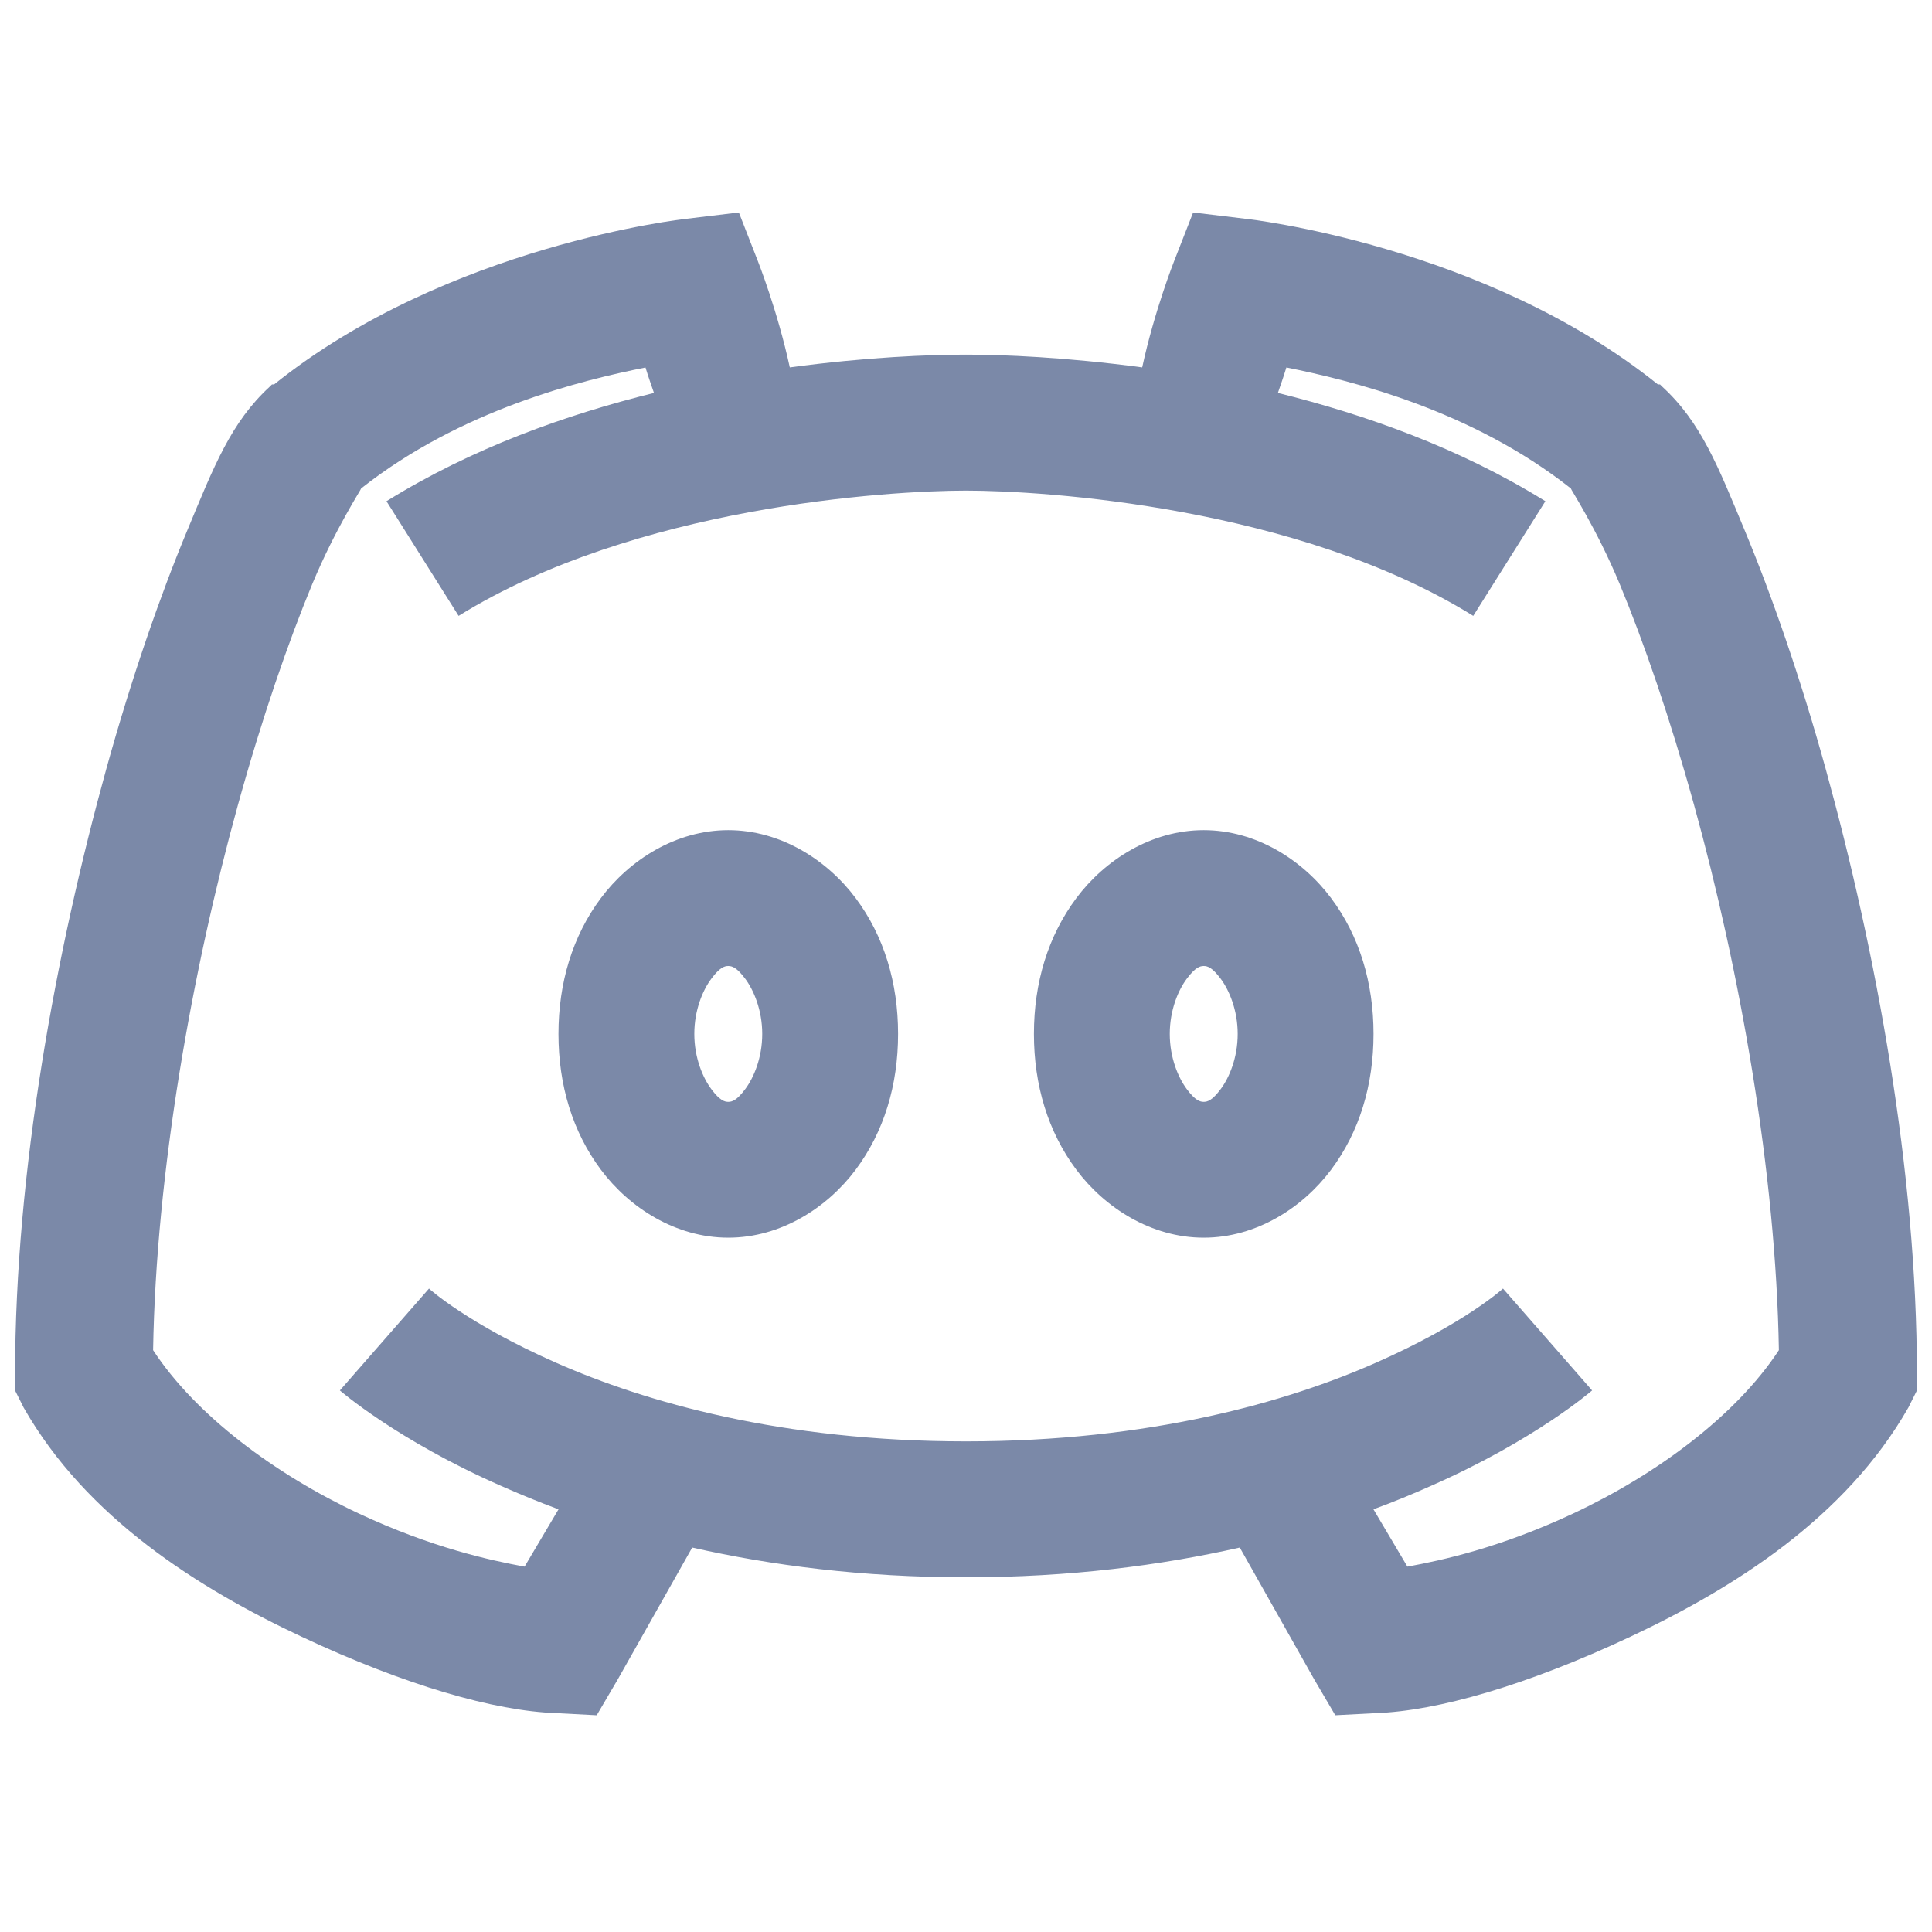
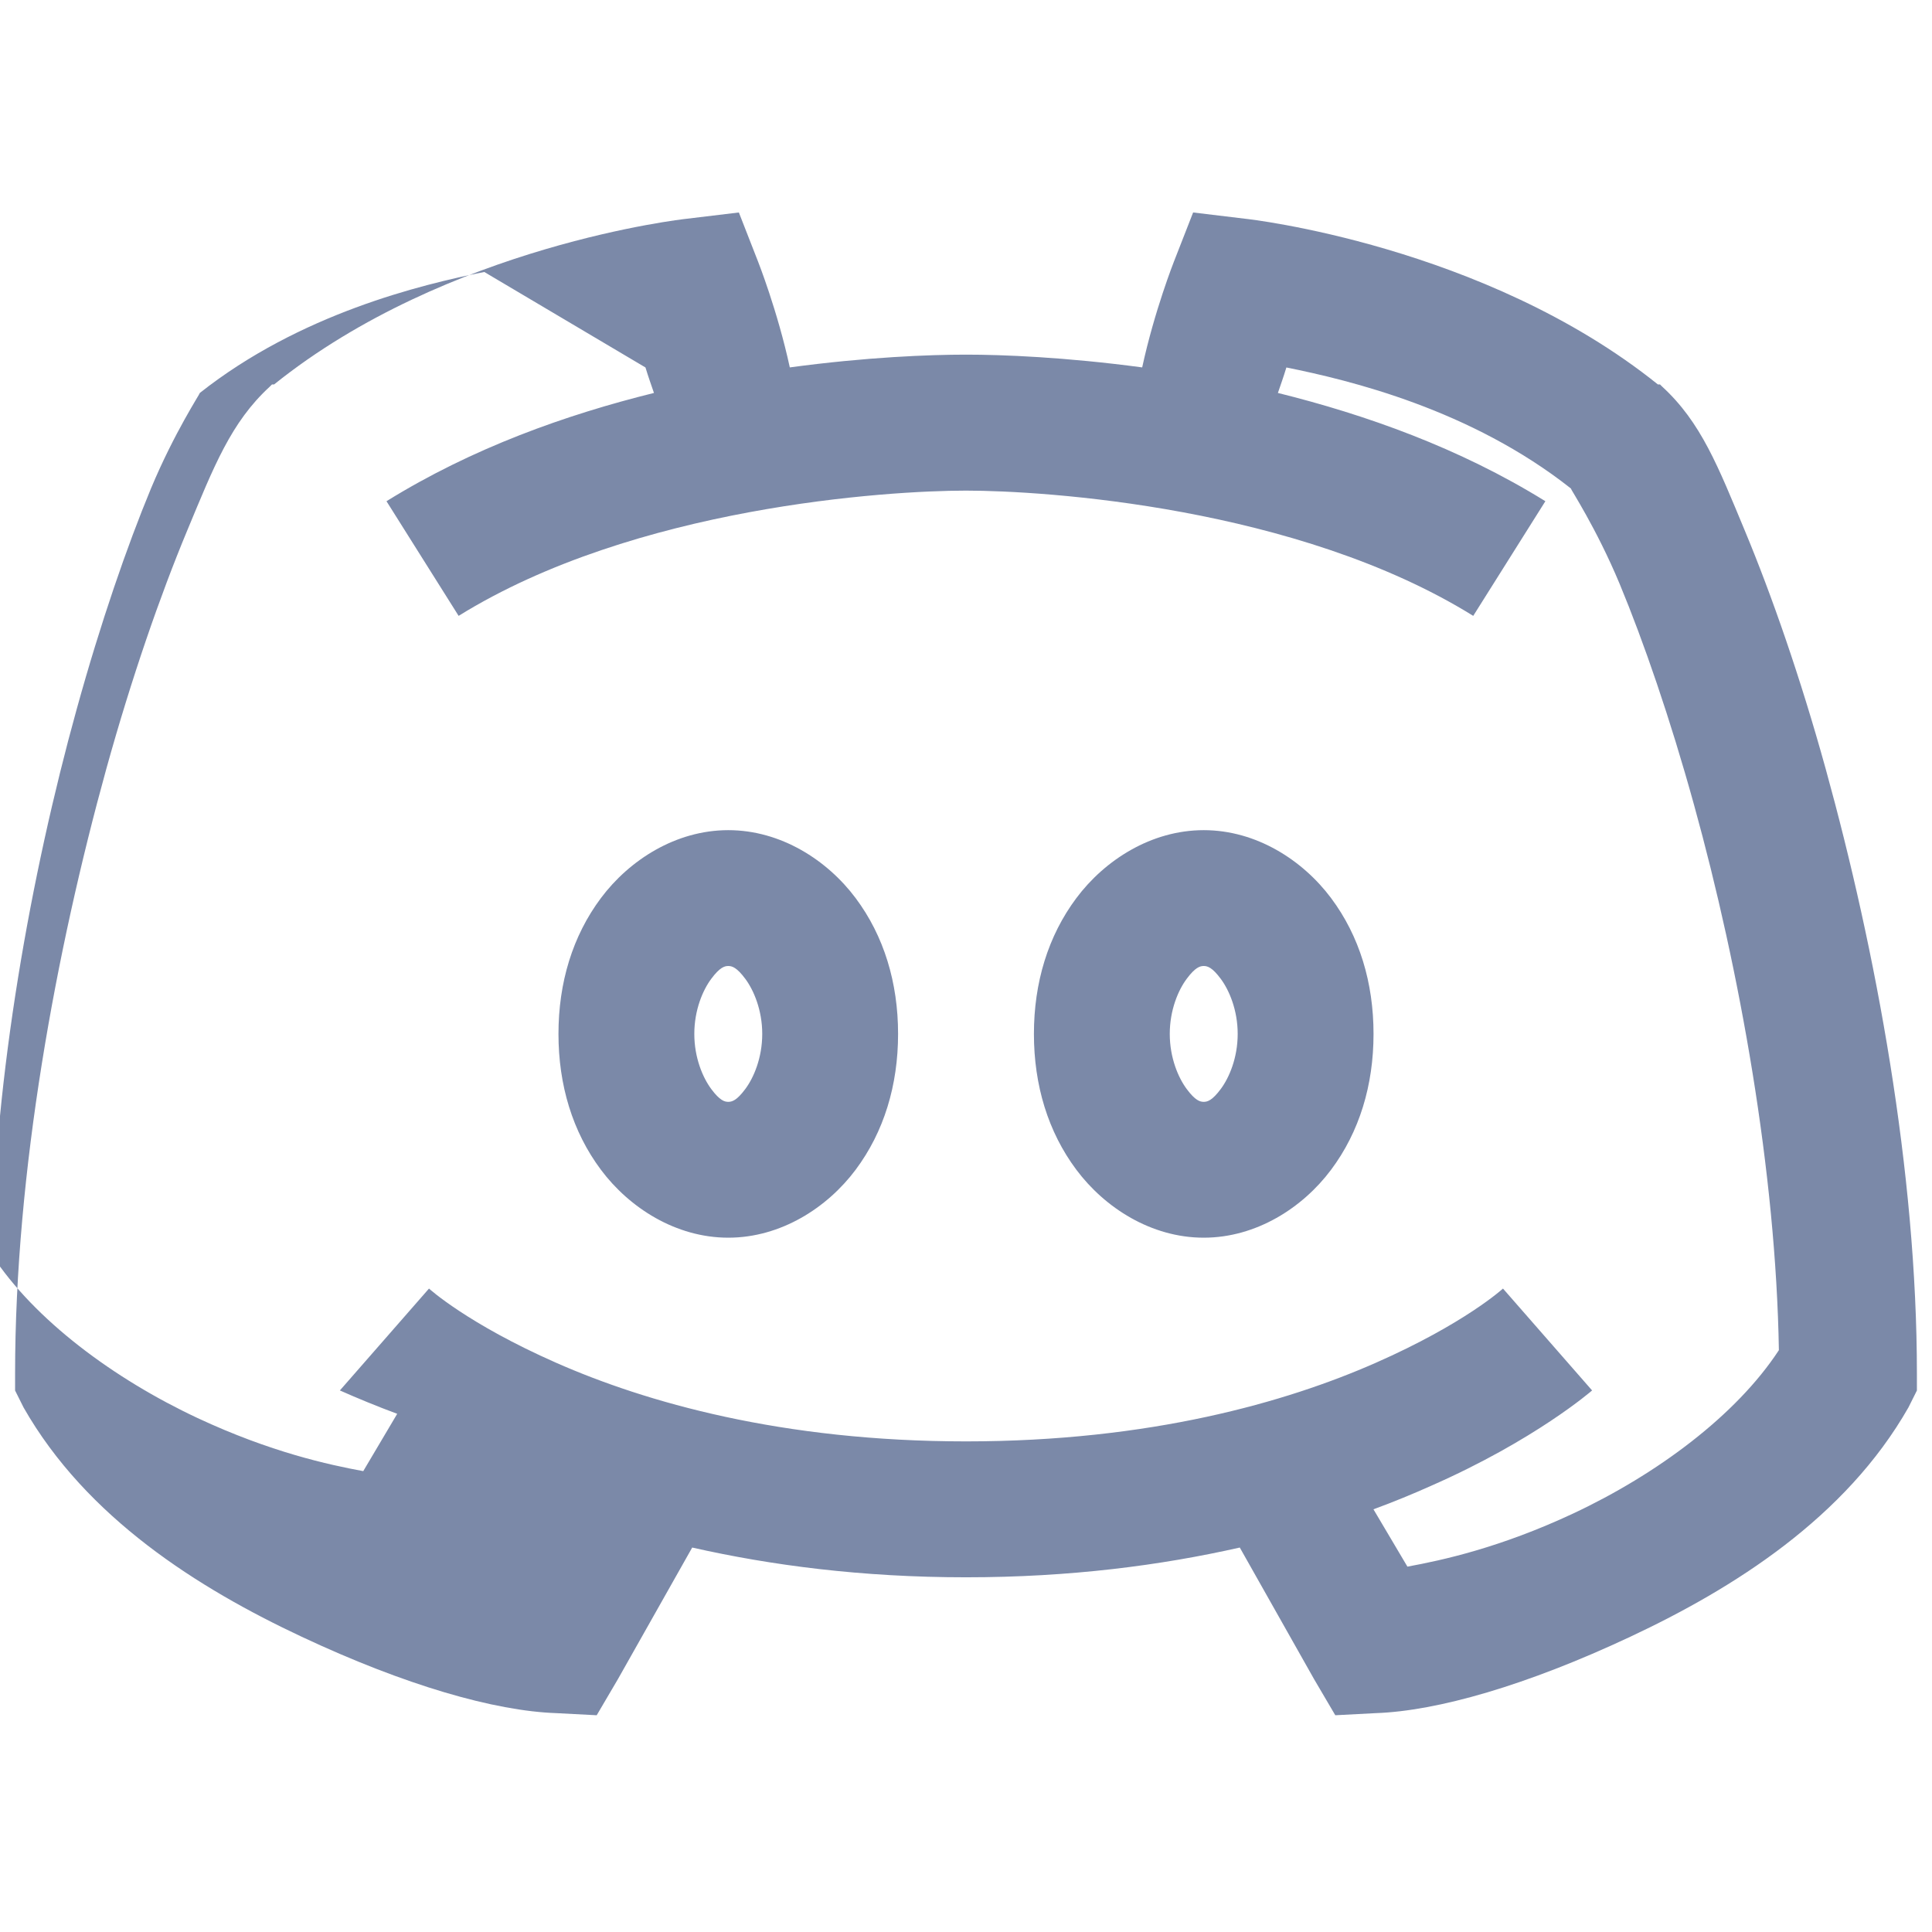
<svg xmlns="http://www.w3.org/2000/svg" viewBox="0,0,256,256" width="24px" height="24px" fill-rule="nonzero">
  <g transform="translate(-16,-16) scale(1.125,1.125)">
    <g fill="#7b89a8" fill-rule="nonzero" stroke="none" stroke-width="1" stroke-linecap="butt" stroke-linejoin="miter" stroke-miterlimit="10" stroke-dasharray="" stroke-dashoffset="0" font-family="none" font-weight="none" font-size="none" text-anchor="none" style="mix-blend-mode: normal">
      <g transform="scale(8,8)">
-         <path d="M12.656,4.906l-0.781,0.094c0,0 -3.504,0.383 -6.062,2.438h-0.031l-0.031,0.031c-0.574,0.527 -0.824,1.176 -1.219,2.125c-0.395,0.949 -0.816,2.16 -1.188,3.5c-0.742,2.684 -1.344,5.934 -1.344,8.906v0.25l0.125,0.25c0.926,1.625 2.57,2.66 4.094,3.375c1.523,0.715 2.84,1.094 3.75,1.125l0.594,0.031l0.312,-0.531l1.094,-1.938c1.16,0.262 2.496,0.438 4.031,0.438c1.535,0 2.871,-0.176 4.031,-0.438l1.094,1.938l0.312,0.531l0.594,-0.031c0.91,-0.031 2.227,-0.41 3.75,-1.125c1.523,-0.715 3.168,-1.75 4.094,-3.375l0.125,-0.25v-0.25c0,-2.973 -0.602,-6.223 -1.344,-8.906c-0.371,-1.34 -0.793,-2.551 -1.188,-3.5c-0.395,-0.949 -0.645,-1.598 -1.219,-2.125l-0.031,-0.031h-0.031c-2.559,-2.055 -6.062,-2.438 -6.062,-2.438l-0.781,-0.094l-0.281,0.719c0,0 -0.289,0.73 -0.469,1.562c-1.133,-0.152 -2.059,-0.188 -2.594,-0.188c-0.535,0 -1.461,0.035 -2.594,0.188c-0.18,-0.832 -0.469,-1.562 -0.469,-1.562zM11.281,7.188c0.043,0.141 0.086,0.262 0.125,0.375c-1.293,0.32 -2.672,0.809 -3.938,1.594l1.062,1.688c2.594,-1.609 6.32,-1.844 7.469,-1.844c1.148,0 4.875,0.234 7.469,1.844l1.062,-1.688c-1.266,-0.785 -2.645,-1.273 -3.938,-1.594c0.039,-0.113 0.082,-0.234 0.125,-0.375c0.934,0.188 2.715,0.617 4.188,1.781c-0.008,0.004 0.375,0.582 0.719,1.406c0.352,0.848 0.742,1.977 1.094,3.25c0.676,2.441 1.207,5.414 1.25,8.031c-0.629,0.961 -1.797,1.828 -3.031,2.406c-1.078,0.504 -1.93,0.688 -2.438,0.781l-0.5,-0.844c0.297,-0.109 0.59,-0.23 0.844,-0.344c1.539,-0.676 2.375,-1.406 2.375,-1.406l-1.312,-1.5c0,0 -0.562,0.516 -1.875,1.094c-1.312,0.578 -3.316,1.156 -6.031,1.156c-2.715,0 -4.719,-0.578 -6.031,-1.156c-1.312,-0.578 -1.875,-1.094 -1.875,-1.094l-1.312,1.5c0,0 0.836,0.73 2.375,1.406c0.254,0.113 0.547,0.234 0.844,0.344l-0.5,0.844c-0.508,-0.094 -1.359,-0.277 -2.438,-0.781c-1.234,-0.578 -2.402,-1.445 -3.031,-2.406c0.043,-2.617 0.574,-5.59 1.25,-8.031c0.352,-1.273 0.742,-2.402 1.094,-3.25c0.344,-0.824 0.727,-1.402 0.719,-1.406c1.473,-1.164 3.254,-1.594 4.188,-1.781zM12.5,14c-0.773,0 -1.457,0.441 -1.875,1c-0.418,0.559 -0.625,1.246 -0.625,2c0,0.754 0.207,1.441 0.625,2c0.418,0.559 1.102,1 1.875,1c0.773,0 1.457,-0.441 1.875,-1c0.418,-0.559 0.625,-1.246 0.625,-2c0,-0.754 -0.207,-1.441 -0.625,-2c-0.418,-0.559 -1.102,-1 -1.875,-1zM19.5,14c-0.773,0 -1.457,0.441 -1.875,1c-0.418,0.559 -0.625,1.246 -0.625,2c0,0.754 0.207,1.441 0.625,2c0.418,0.559 1.102,1 1.875,1c0.773,0 1.457,-0.441 1.875,-1c0.418,-0.559 0.625,-1.246 0.625,-2c0,-0.754 -0.207,-1.441 -0.625,-2c-0.418,-0.559 -1.102,-1 -1.875,-1zM12.5,16c0.055,0 0.125,0.02 0.25,0.188c0.125,0.168 0.25,0.461 0.25,0.812c0,0.352 -0.125,0.645 -0.25,0.812c-0.125,0.168 -0.195,0.188 -0.25,0.188c-0.055,0 -0.125,-0.02 -0.25,-0.188c-0.125,-0.168 -0.25,-0.461 -0.25,-0.812c0,-0.352 0.125,-0.645 0.25,-0.812c0.125,-0.168 0.195,-0.188 0.25,-0.188zM19.5,16c0.055,0 0.125,0.02 0.25,0.188c0.125,0.168 0.25,0.461 0.25,0.812c0,0.352 -0.125,0.645 -0.25,0.812c-0.125,0.168 -0.195,0.188 -0.25,0.188c-0.055,0 -0.125,-0.02 -0.25,-0.188c-0.125,-0.168 -0.25,-0.461 -0.25,-0.812c0,-0.352 0.125,-0.645 0.25,-0.812c0.125,-0.168 0.195,-0.188 0.25,-0.188z" />
+         <path d="M12.656,4.906l-0.781,0.094c0,0 -3.504,0.383 -6.062,2.438h-0.031l-0.031,0.031c-0.574,0.527 -0.824,1.176 -1.219,2.125c-0.395,0.949 -0.816,2.16 -1.188,3.5c-0.742,2.684 -1.344,5.934 -1.344,8.906v0.25l0.125,0.25c0.926,1.625 2.57,2.66 4.094,3.375c1.523,0.715 2.84,1.094 3.75,1.125l0.594,0.031l0.312,-0.531l1.094,-1.938c1.16,0.262 2.496,0.438 4.031,0.438c1.535,0 2.871,-0.176 4.031,-0.438l1.094,1.938l0.312,0.531l0.594,-0.031c0.91,-0.031 2.227,-0.41 3.75,-1.125c1.523,-0.715 3.168,-1.75 4.094,-3.375l0.125,-0.25v-0.25c0,-2.973 -0.602,-6.223 -1.344,-8.906c-0.371,-1.34 -0.793,-2.551 -1.188,-3.5c-0.395,-0.949 -0.645,-1.598 -1.219,-2.125l-0.031,-0.031h-0.031c-2.559,-2.055 -6.062,-2.438 -6.062,-2.438l-0.781,-0.094l-0.281,0.719c0,0 -0.289,0.73 -0.469,1.562c-1.133,-0.152 -2.059,-0.188 -2.594,-0.188c-0.535,0 -1.461,0.035 -2.594,0.188c-0.18,-0.832 -0.469,-1.562 -0.469,-1.562zM11.281,7.188c0.043,0.141 0.086,0.262 0.125,0.375c-1.293,0.32 -2.672,0.809 -3.938,1.594l1.062,1.688c2.594,-1.609 6.32,-1.844 7.469,-1.844c1.148,0 4.875,0.234 7.469,1.844l1.062,-1.688c-1.266,-0.785 -2.645,-1.273 -3.938,-1.594c0.039,-0.113 0.082,-0.234 0.125,-0.375c0.934,0.188 2.715,0.617 4.188,1.781c-0.008,0.004 0.375,0.582 0.719,1.406c0.352,0.848 0.742,1.977 1.094,3.25c0.676,2.441 1.207,5.414 1.25,8.031c-0.629,0.961 -1.797,1.828 -3.031,2.406c-1.078,0.504 -1.93,0.688 -2.438,0.781l-0.5,-0.844c0.297,-0.109 0.59,-0.23 0.844,-0.344c1.539,-0.676 2.375,-1.406 2.375,-1.406l-1.312,-1.5c0,0 -0.562,0.516 -1.875,1.094c-1.312,0.578 -3.316,1.156 -6.031,1.156c-2.715,0 -4.719,-0.578 -6.031,-1.156c-1.312,-0.578 -1.875,-1.094 -1.875,-1.094l-1.312,1.5c0.254,0.113 0.547,0.234 0.844,0.344l-0.5,0.844c-0.508,-0.094 -1.359,-0.277 -2.438,-0.781c-1.234,-0.578 -2.402,-1.445 -3.031,-2.406c0.043,-2.617 0.574,-5.59 1.25,-8.031c0.352,-1.273 0.742,-2.402 1.094,-3.25c0.344,-0.824 0.727,-1.402 0.719,-1.406c1.473,-1.164 3.254,-1.594 4.188,-1.781zM12.5,14c-0.773,0 -1.457,0.441 -1.875,1c-0.418,0.559 -0.625,1.246 -0.625,2c0,0.754 0.207,1.441 0.625,2c0.418,0.559 1.102,1 1.875,1c0.773,0 1.457,-0.441 1.875,-1c0.418,-0.559 0.625,-1.246 0.625,-2c0,-0.754 -0.207,-1.441 -0.625,-2c-0.418,-0.559 -1.102,-1 -1.875,-1zM19.5,14c-0.773,0 -1.457,0.441 -1.875,1c-0.418,0.559 -0.625,1.246 -0.625,2c0,0.754 0.207,1.441 0.625,2c0.418,0.559 1.102,1 1.875,1c0.773,0 1.457,-0.441 1.875,-1c0.418,-0.559 0.625,-1.246 0.625,-2c0,-0.754 -0.207,-1.441 -0.625,-2c-0.418,-0.559 -1.102,-1 -1.875,-1zM12.5,16c0.055,0 0.125,0.02 0.25,0.188c0.125,0.168 0.25,0.461 0.25,0.812c0,0.352 -0.125,0.645 -0.25,0.812c-0.125,0.168 -0.195,0.188 -0.25,0.188c-0.055,0 -0.125,-0.02 -0.25,-0.188c-0.125,-0.168 -0.25,-0.461 -0.25,-0.812c0,-0.352 0.125,-0.645 0.25,-0.812c0.125,-0.168 0.195,-0.188 0.25,-0.188zM19.5,16c0.055,0 0.125,0.02 0.25,0.188c0.125,0.168 0.25,0.461 0.25,0.812c0,0.352 -0.125,0.645 -0.25,0.812c-0.125,0.168 -0.195,0.188 -0.25,0.188c-0.055,0 -0.125,-0.02 -0.25,-0.188c-0.125,-0.168 -0.25,-0.461 -0.25,-0.812c0,-0.352 0.125,-0.645 0.25,-0.812c0.125,-0.168 0.195,-0.188 0.25,-0.188z" />
      </g>
    </g>
  </g>
</svg>